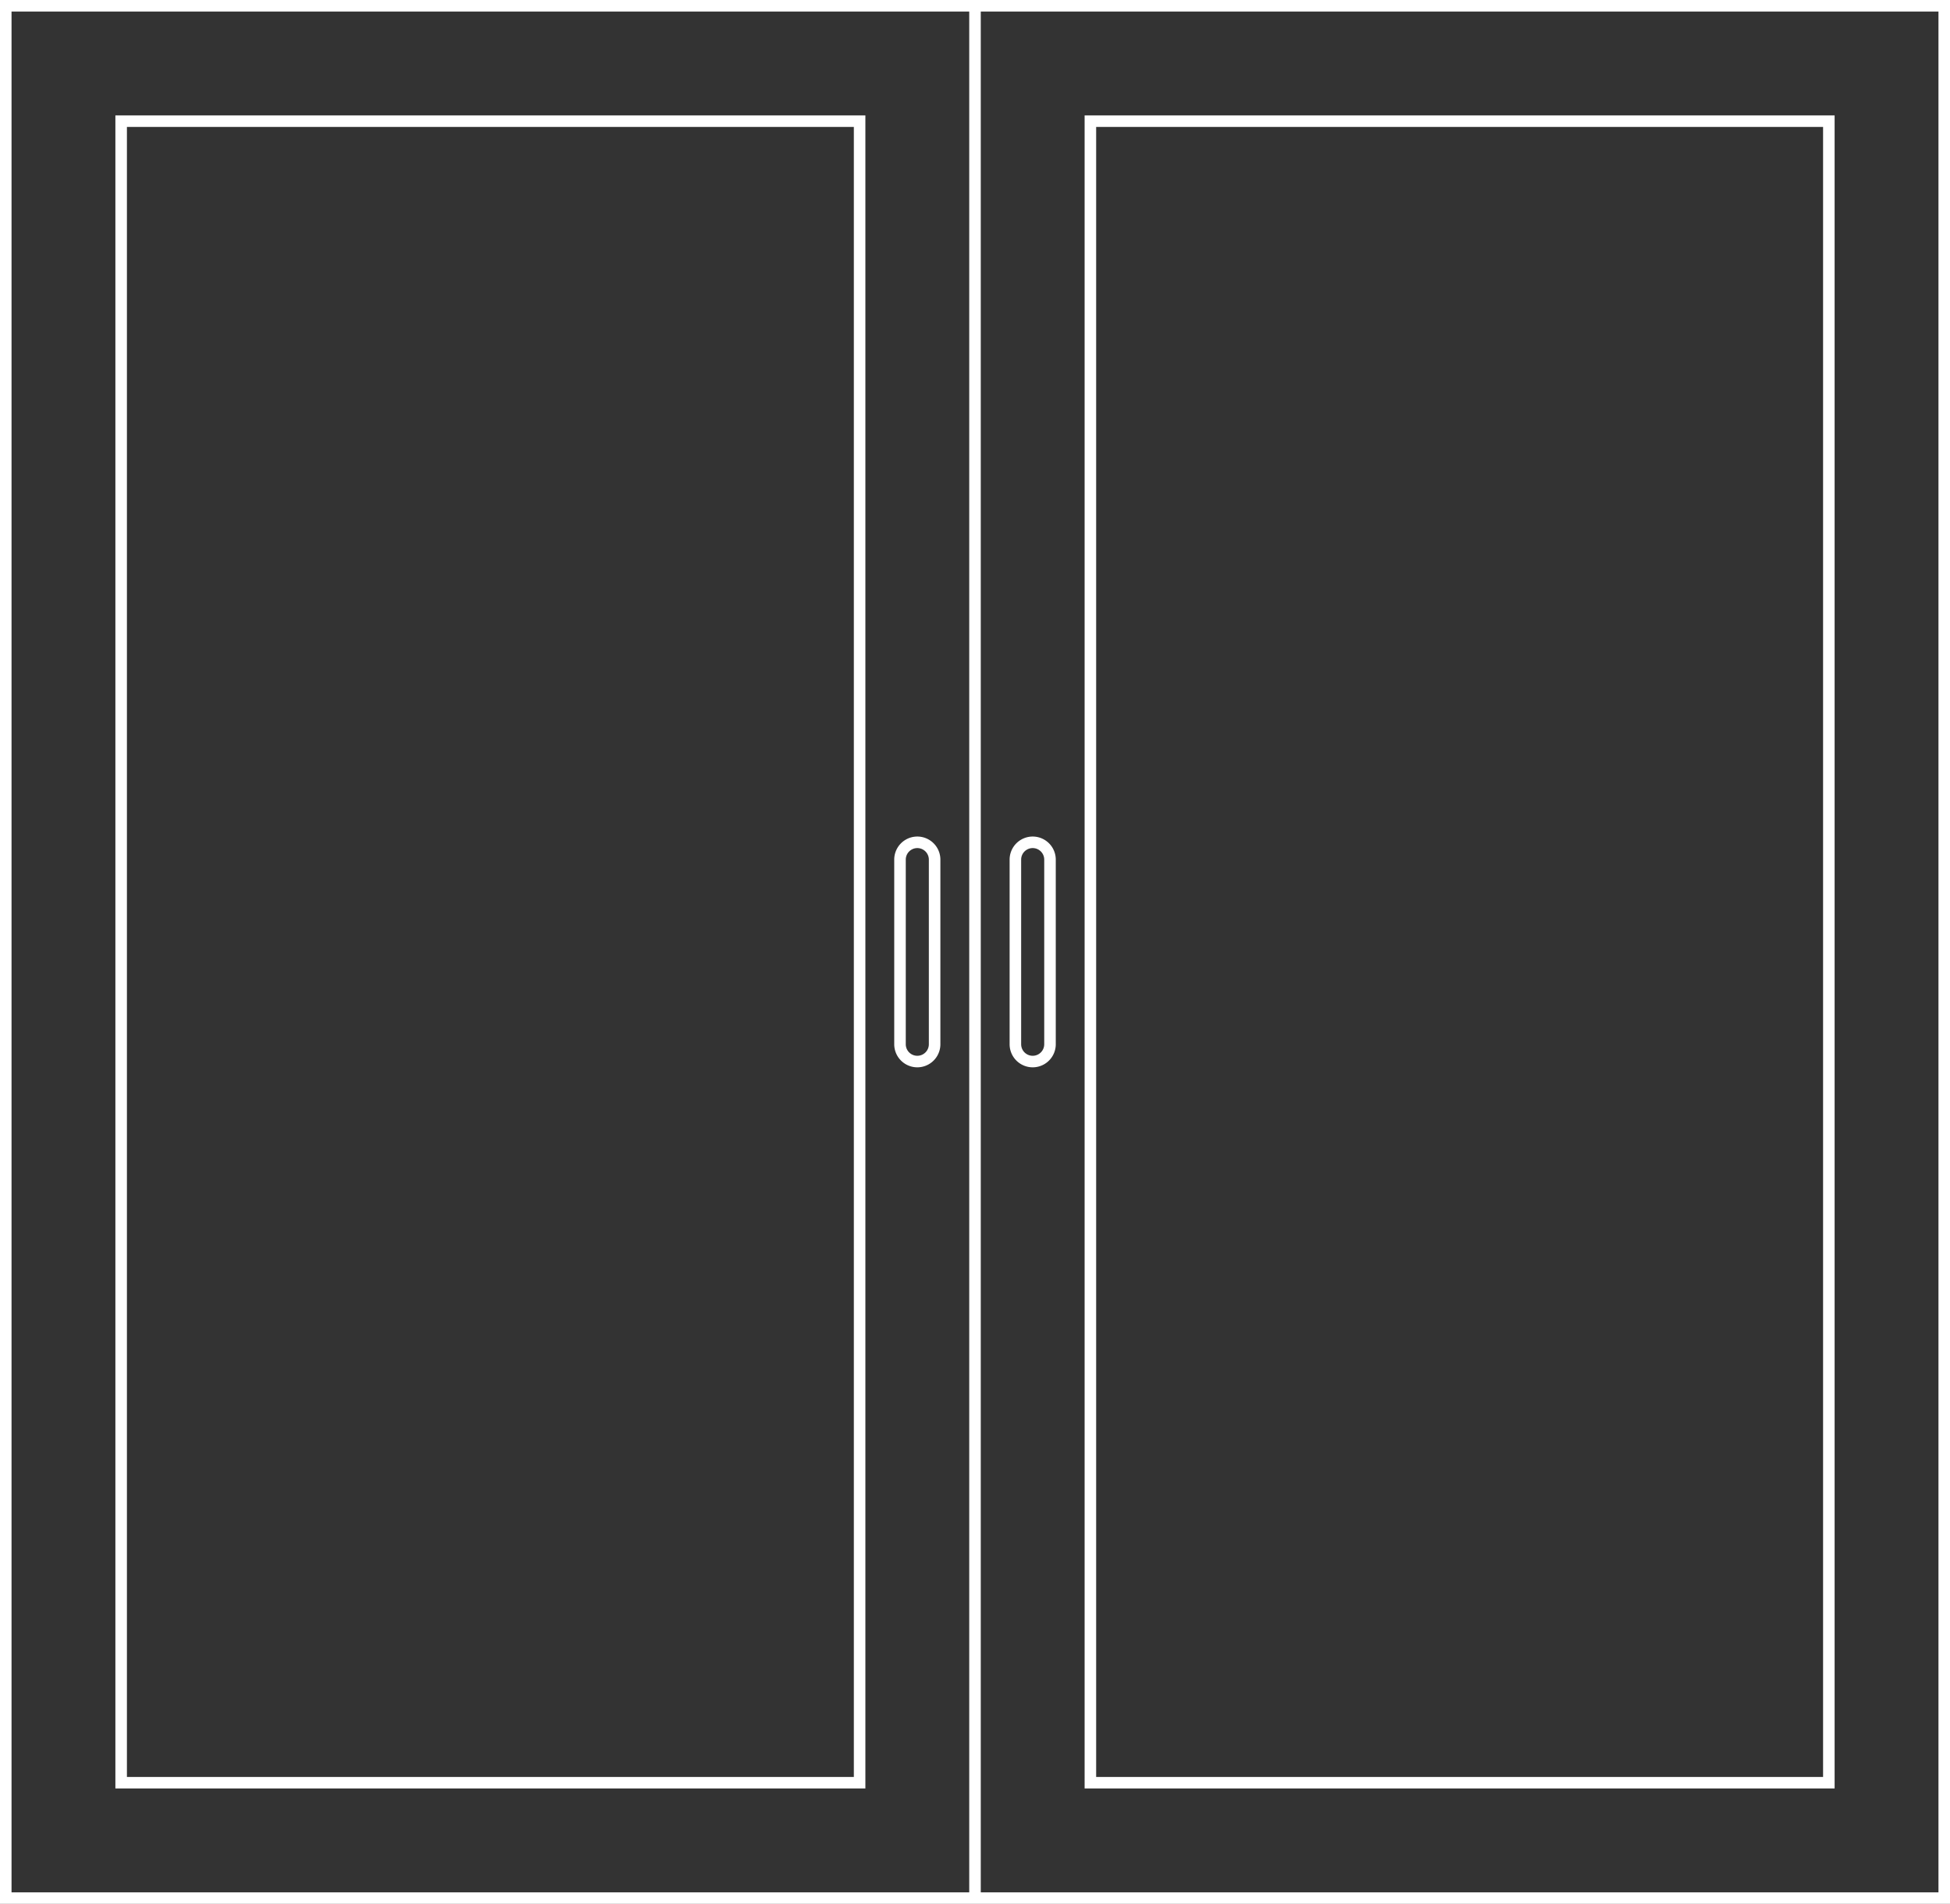
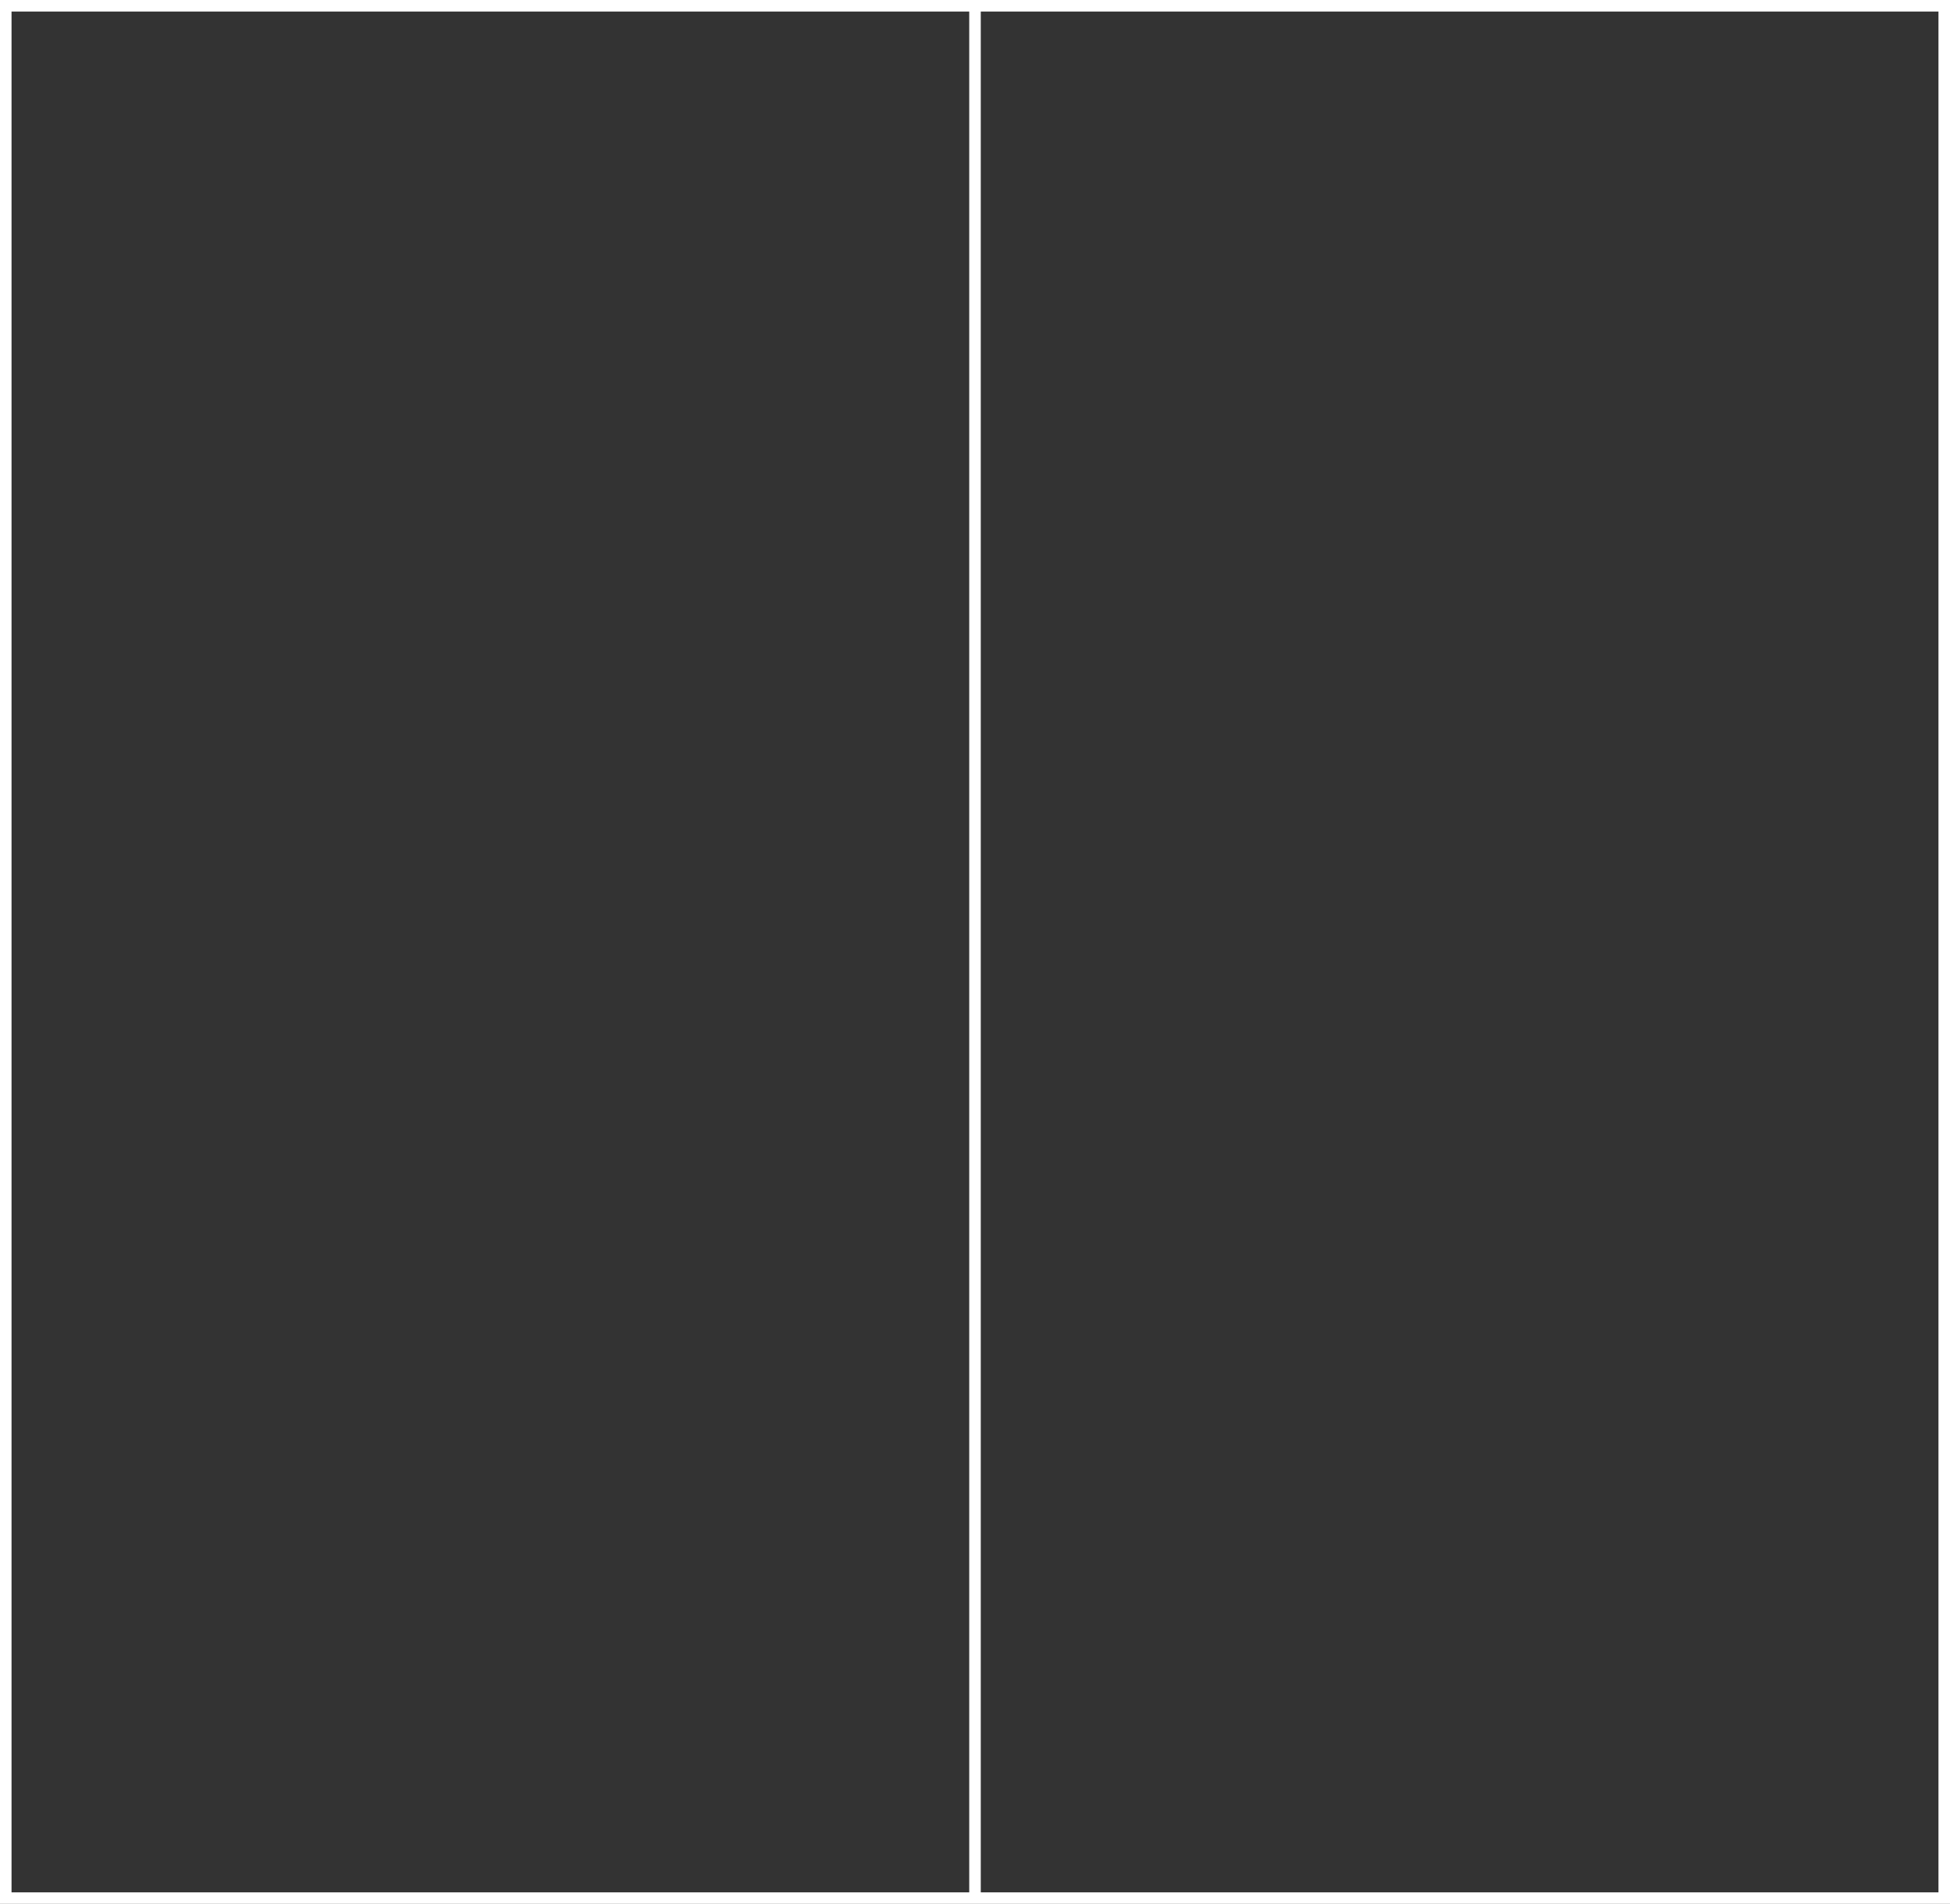
<svg xmlns="http://www.w3.org/2000/svg" width="338" height="330" viewBox="0 0 338 330" fill="none">
  <rect x="0" y="0" width="338" height="330" fill="#333333" stroke="none" />
  <path d="M1 1h168v328H1zm168 0h168v328H169z" stroke="#fff" stroke-width="2" />
-   <path d="M21 21h128v288H21zm141 128v32a3 3 0 1 1-6 0v-32a3 3 0 1 1 6 0Zm14 0a3 3 0 1 1 6 0v32a3 3 0 1 1-6 0zm13-128h128v288H189z" stroke="#fff" stroke-width="2" />
</svg>